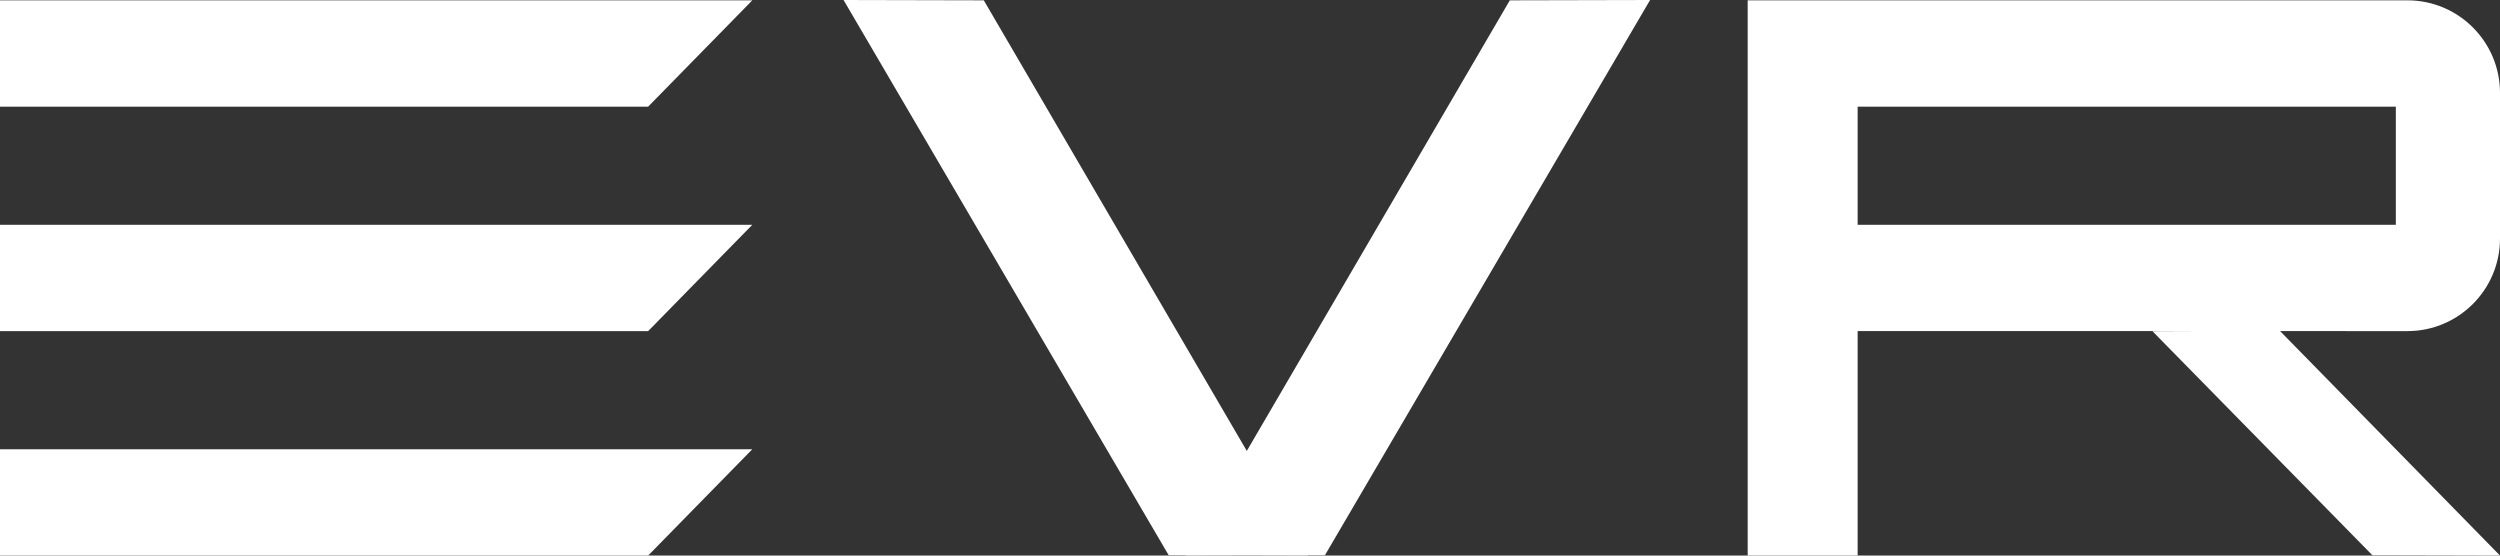
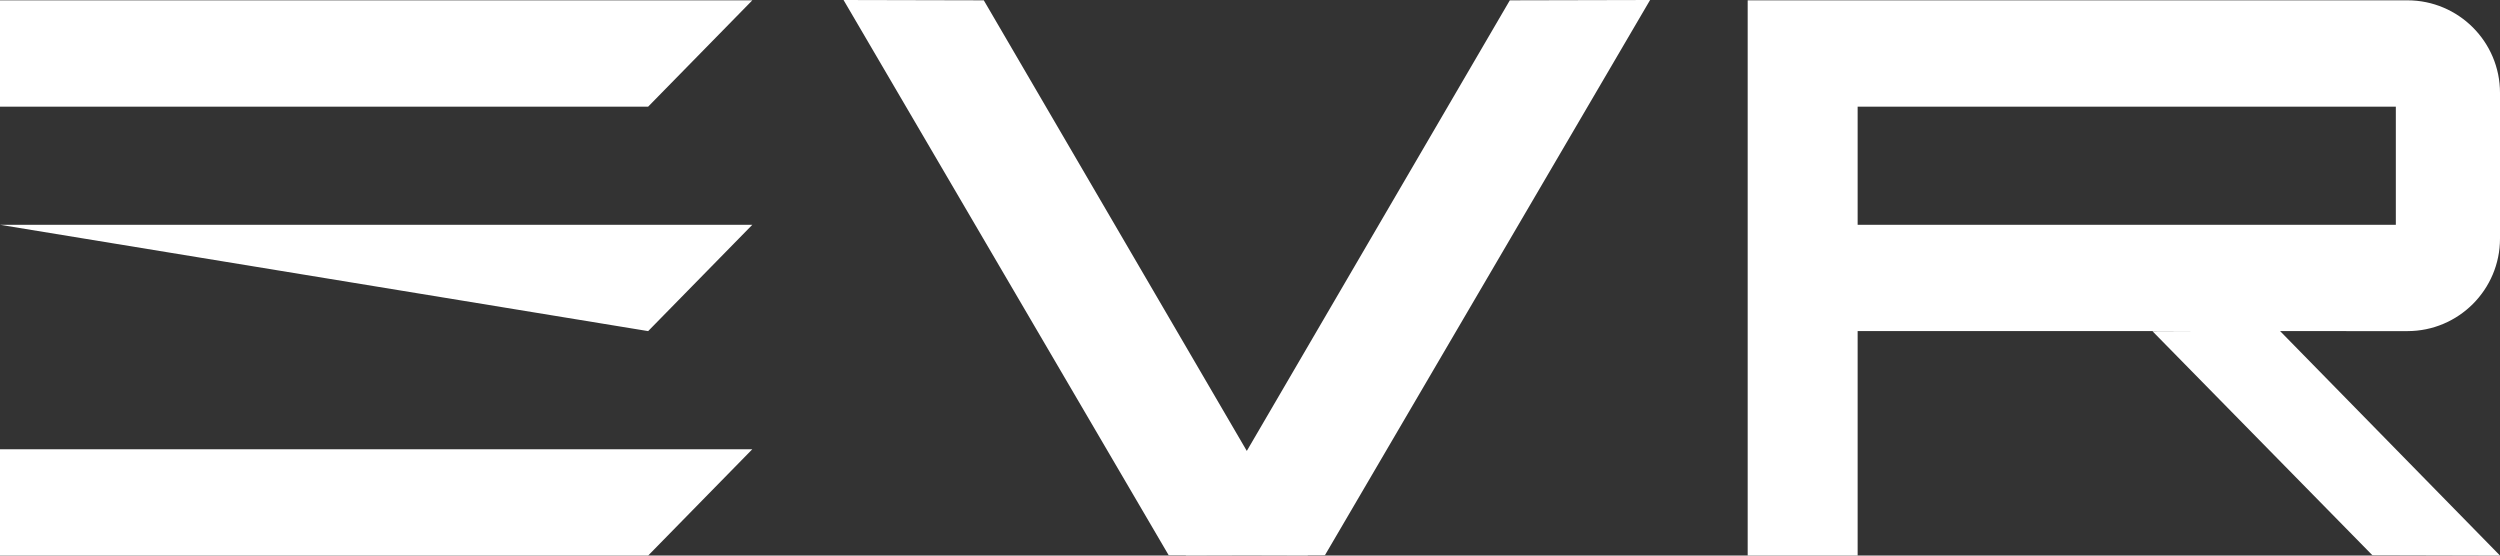
<svg xmlns="http://www.w3.org/2000/svg" width="108px" height="24px" viewBox="0 0 108 24" version="1.1">
  <rect x="0" y="0" width="108" height="24" fill="#333333" stroke="none" />
  <title>Group 7 Copy 4</title>
  <g id="Page-1" stroke="none" stroke-width="1" fill="none" fill-rule="evenodd">
    <g id="Group-7-Copy-4" transform="translate(54, 12) rotate(-360) translate(-54, -12) " fill="#FFFFFF">
-       <path d="M104,0.014 C106.209,0.014 108,1.805 108,4.014 L108,10.304 C108,12.513 106.209,14.304 104,14.304 L98.5,14.303 L108,24 L102.487,23.986 L92.988,14.31 L94.736,14.303 L80.25,14.303 L80.25,24 L75.5,24 L75.5,0.014 L104,0.014 Z M71.284,3.58957308e-12 L57.237,23.986 L56.492,23.988 L56.5,24 L53.862,23.993 L51.224,24 L51.231,23.988 L50.487,23.986 L36.441,3.04511971e-12 L42.5,0.014 L53.862,19.48 L65.224,0.014 L71.284,3.58957308e-12 Z M32.5,19.407 L28,24 L0,24 L0,19.407 L32.5,19.407 Z M32.5,9.711 L28,14.304 L0,14.304 L0,9.711 L32.5,9.711 Z M103.5,4.607 L80.25,4.607 L80.25,9.71 L103.5,9.71 L103.5,4.607 Z M32.5,0.014 L28,4.607 L0,4.607 L0,0.014 L32.5,0.014 Z" id="Combined-Shape-Copy-2" />
+       <path d="M104,0.014 C106.209,0.014 108,1.805 108,4.014 L108,10.304 C108,12.513 106.209,14.304 104,14.304 L98.5,14.303 L108,24 L102.487,23.986 L92.988,14.31 L94.736,14.303 L80.25,14.303 L80.25,24 L75.5,24 L75.5,0.014 L104,0.014 Z M71.284,3.58957308e-12 L57.237,23.986 L56.492,23.988 L56.5,24 L53.862,23.993 L51.224,24 L51.231,23.988 L50.487,23.986 L36.441,3.04511971e-12 L42.5,0.014 L53.862,19.48 L65.224,0.014 L71.284,3.58957308e-12 Z M32.5,19.407 L28,24 L0,24 L0,19.407 L32.5,19.407 Z M32.5,9.711 L28,14.304 L0,9.711 L32.5,9.711 Z M103.5,4.607 L80.25,4.607 L80.25,9.71 L103.5,9.71 L103.5,4.607 Z M32.5,0.014 L28,4.607 L0,4.607 L0,0.014 L32.5,0.014 Z" id="Combined-Shape-Copy-2" />
    </g>
  </g>
</svg>